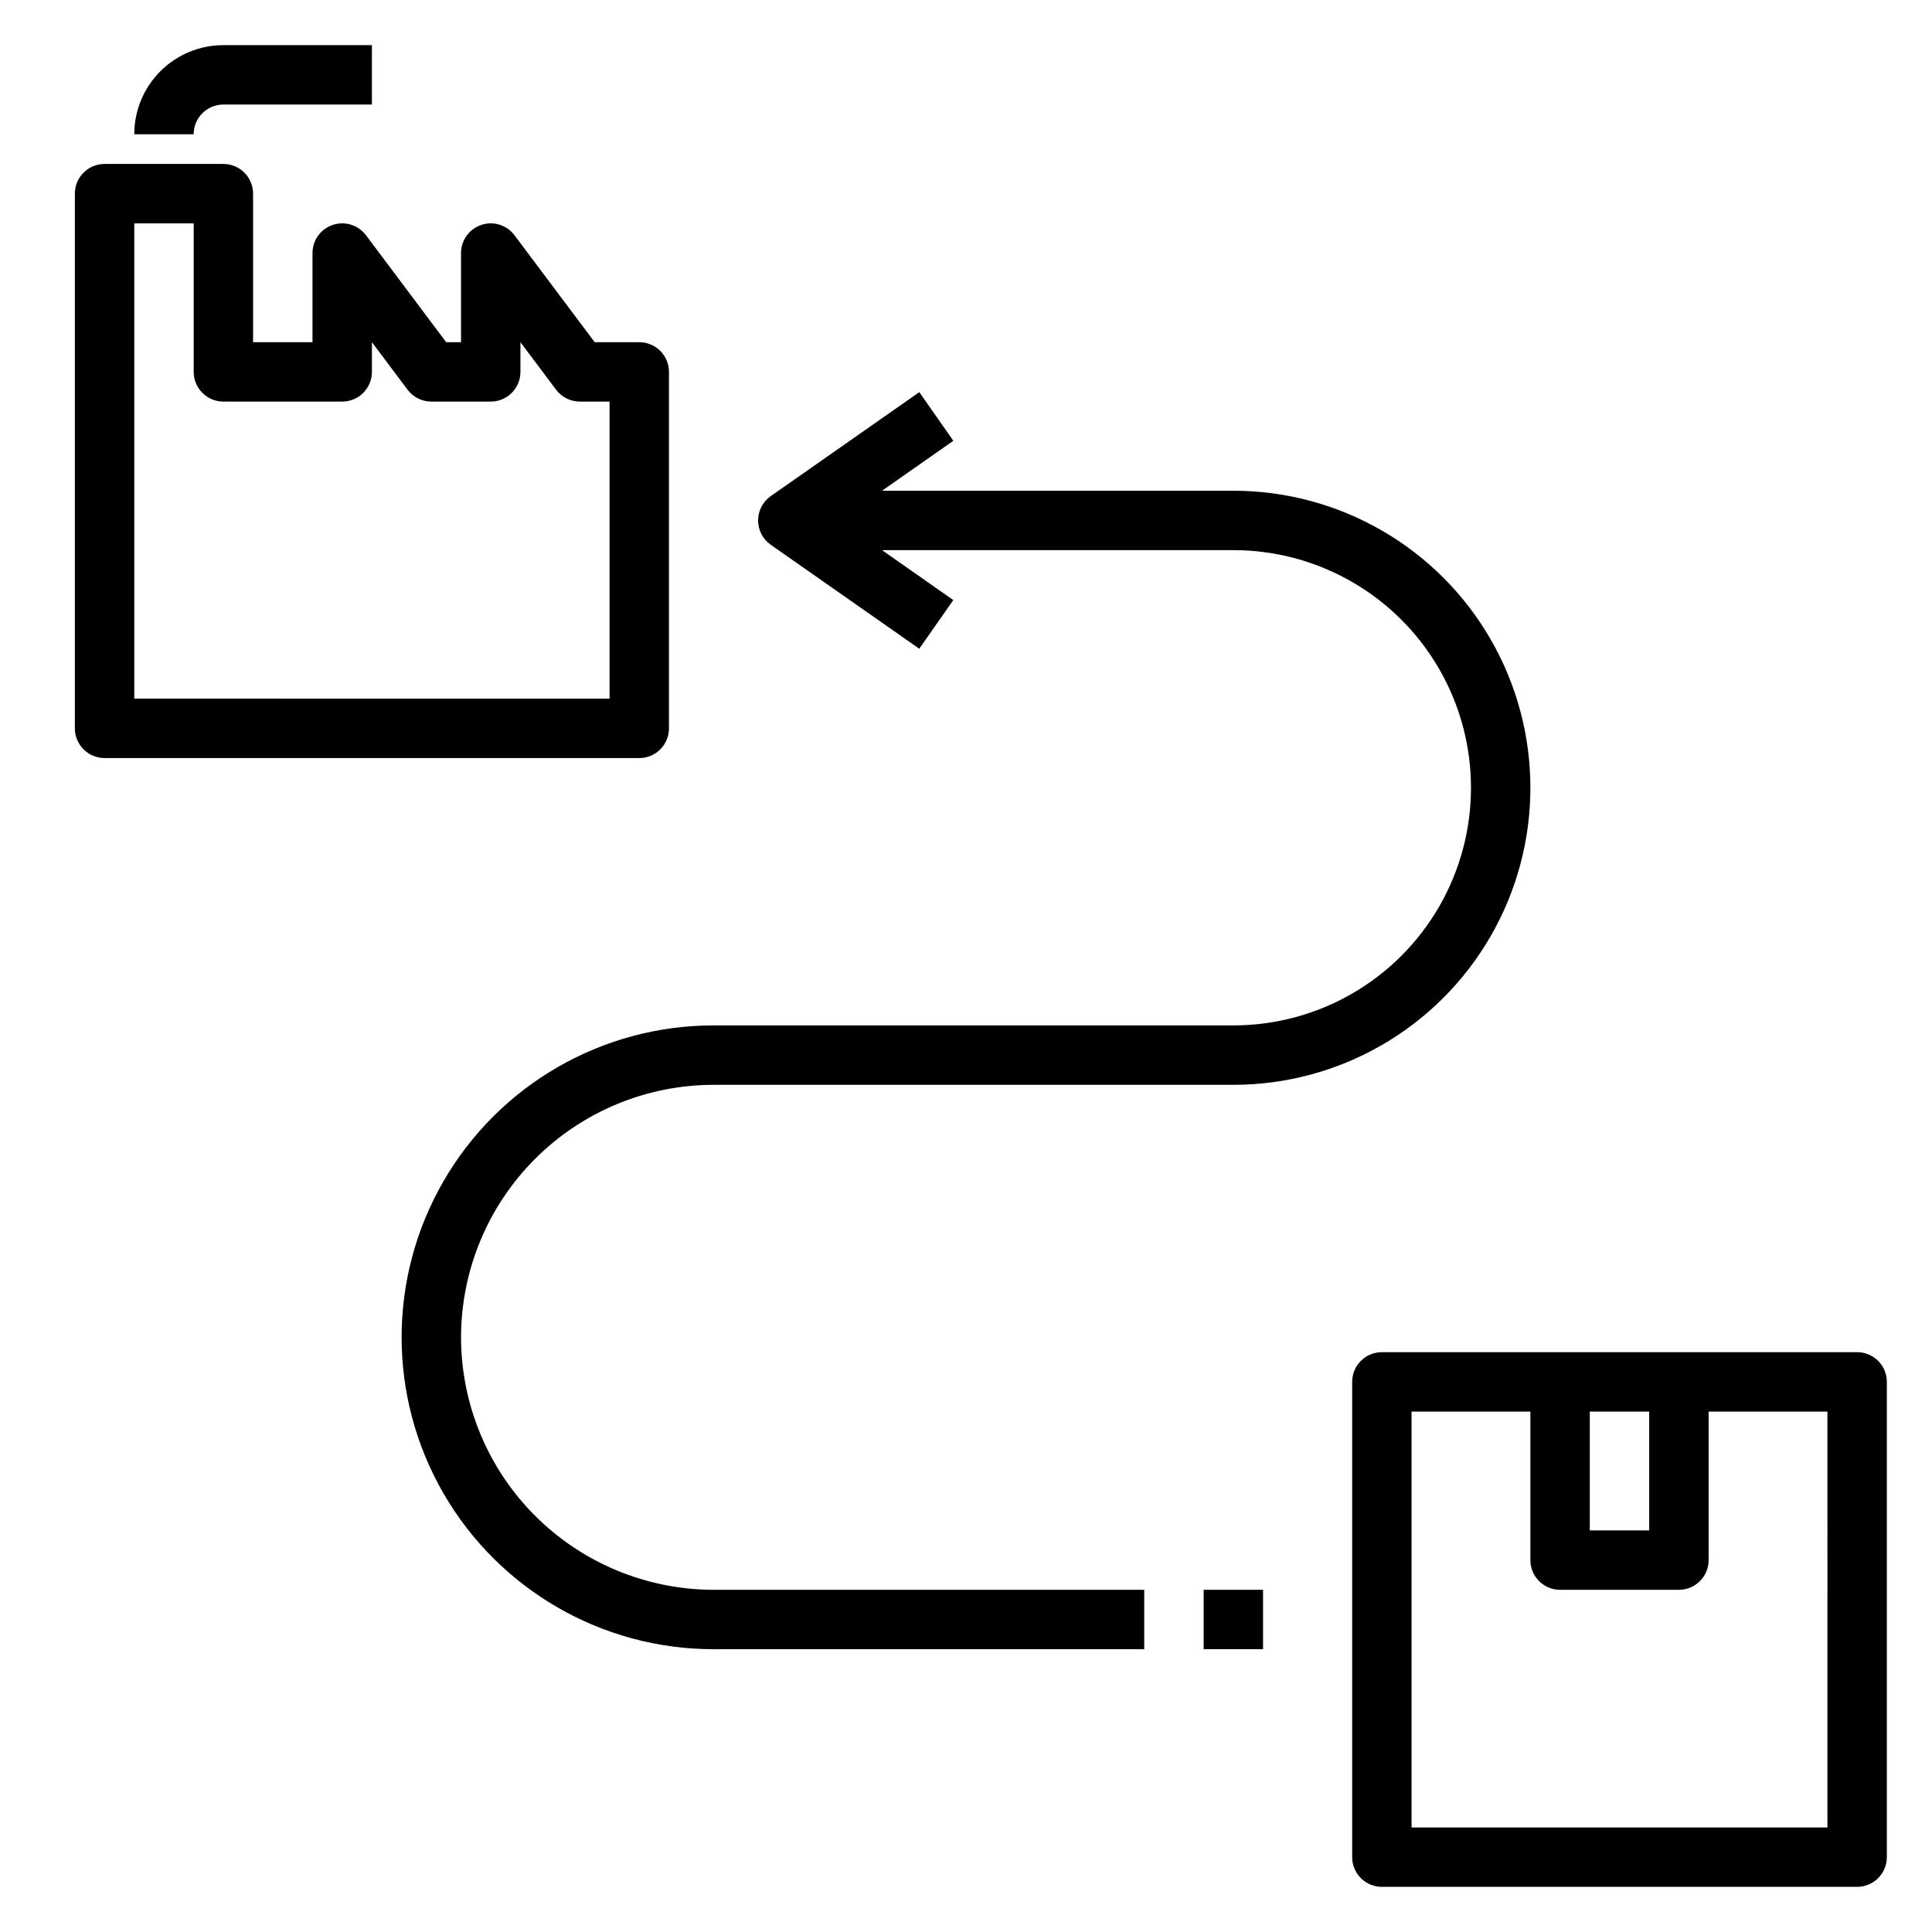
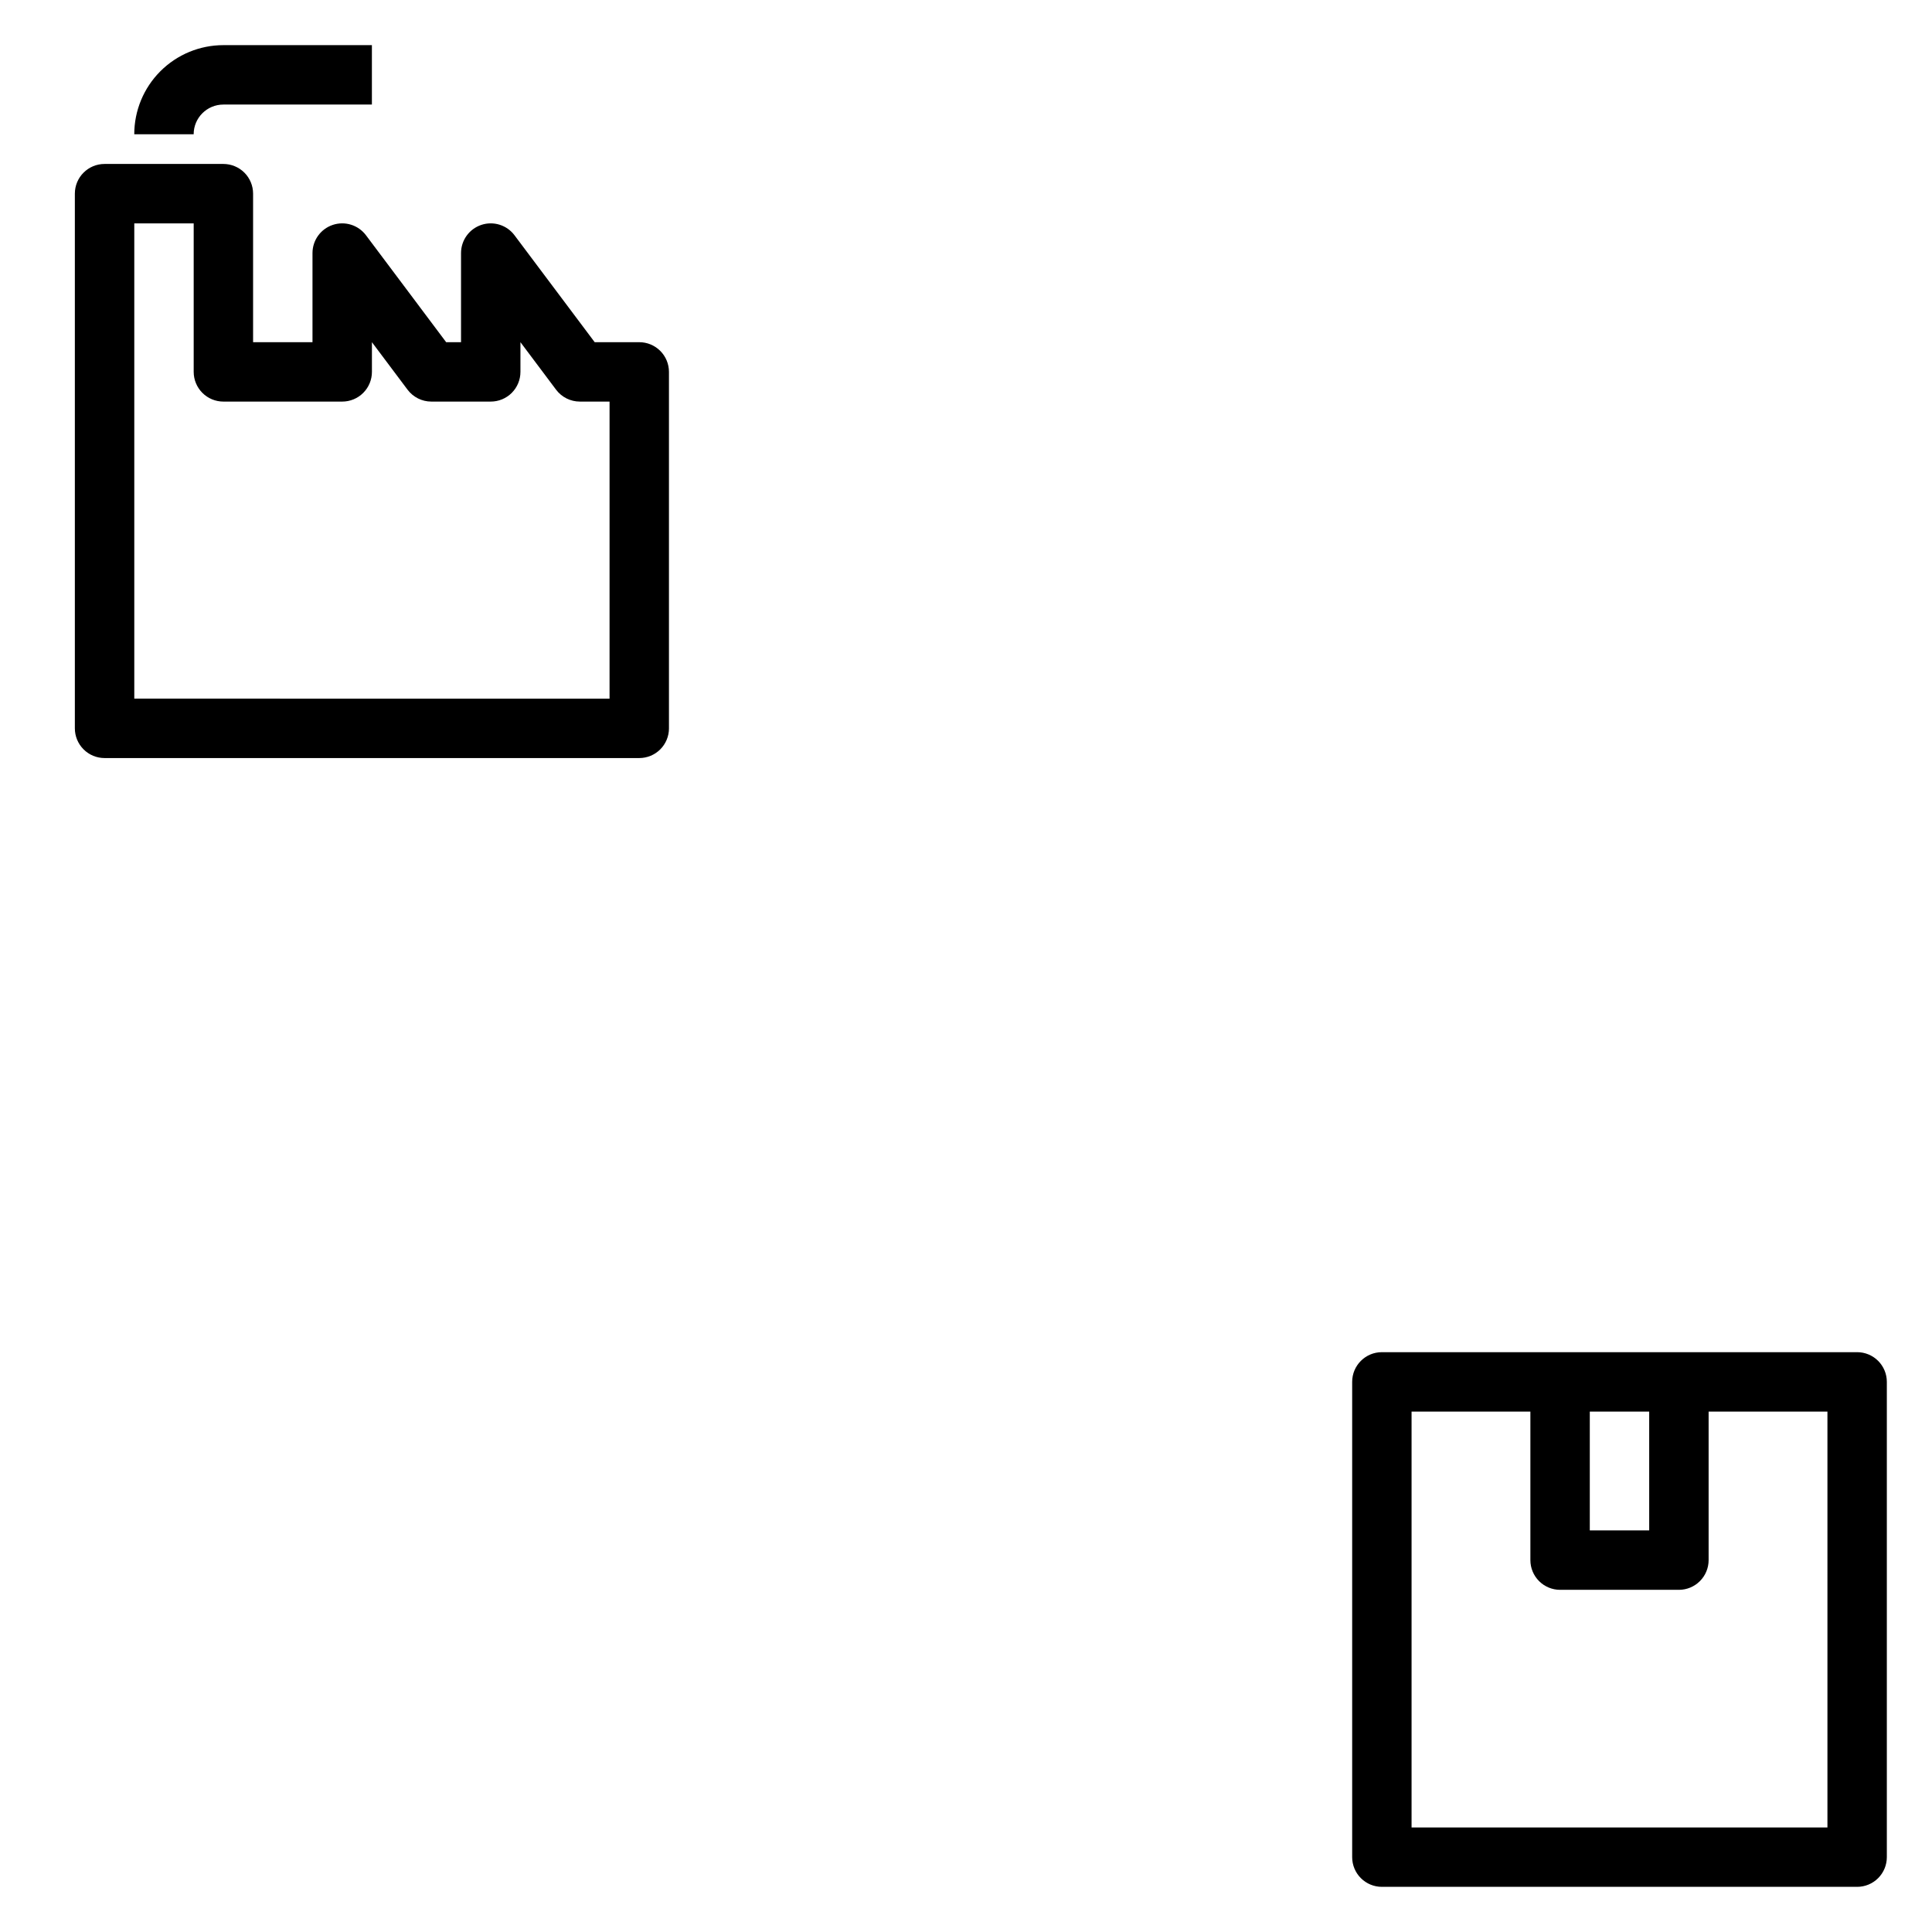
<svg xmlns="http://www.w3.org/2000/svg" fill="#000000" width="800px" height="800px" version="1.1" viewBox="144 144 512 512">
  <g>
    <path d="m321.28 337.02v-94.465c0-2.09-0.828-4.09-2.305-5.566-1.477-1.477-3.481-2.305-5.566-2.305h-11.809l-21.254-28.34c-2.031-2.711-5.574-3.816-8.785-2.746-3.215 1.07-5.383 4.078-5.383 7.469v23.617h-3.938l-21.254-28.34c-2.035-2.711-5.574-3.816-8.789-2.746-3.215 1.07-5.383 4.078-5.383 7.469v23.617h-15.742v-39.363c0-2.086-0.828-4.09-2.305-5.566-1.477-1.473-3.481-2.305-5.566-2.305h-31.488c-4.348 0-7.875 3.523-7.875 7.871v141.7c0 2.086 0.832 4.09 2.309 5.566 1.477 1.477 3.477 2.305 5.566 2.305h141.7c2.086 0 4.09-0.828 5.566-2.305 1.477-1.477 2.305-3.481 2.305-5.566zm-15.742-7.871-125.95-0.004v-125.95h15.742v39.359c0 2.086 0.832 4.09 2.309 5.566 1.477 1.477 3.477 2.305 5.566 2.305h31.488c2.086 0 4.09-0.828 5.566-2.305 1.477-1.477 2.305-3.481 2.305-5.566v-7.871l9.445 12.594c1.488 1.98 3.82 3.148 6.297 3.148h15.746c2.086 0 4.09-0.828 5.566-2.305 1.477-1.477 2.305-3.481 2.305-5.566v-7.871l9.445 12.594c1.488 1.98 3.82 3.148 6.301 3.148h7.871z" />
    <path d="m179.58 179.58h15.742c0-4.348 3.527-7.871 7.875-7.871h39.359v-15.746h-39.359c-6.266 0-12.273 2.488-16.699 6.918-4.43 4.43-6.918 10.438-6.918 16.699z" />
    <path d="m636.16 502.34h-125.95c-4.348 0-7.871 3.523-7.871 7.871v125.95c0 2.086 0.828 4.09 2.305 5.566 1.477 1.477 3.477 2.305 5.566 2.305h125.95c2.086 0 4.09-0.828 5.566-2.305 1.477-1.477 2.305-3.481 2.305-5.566v-125.95c0-2.09-0.828-4.09-2.305-5.566-1.477-1.477-3.481-2.305-5.566-2.305zm-70.848 15.742h15.742v31.488h-15.742zm62.977 110.21-110.21 0.004v-110.21h31.488v39.359c0 2.09 0.828 4.09 2.305 5.566 1.477 1.477 3.481 2.309 5.566 2.309h31.488c2.09 0 4.09-0.832 5.566-2.309 1.477-1.477 2.309-3.477 2.309-5.566v-39.359h31.488z" />
-     <path d="m266.18 498.4c0.02-17.738 7.074-34.746 19.621-47.289 12.543-12.547 29.551-19.602 47.289-19.621h137.76c28.125 0 54.109-15.004 68.172-39.363 14.062-24.355 14.062-54.363 0-78.719s-40.047-39.359-68.172-39.359h-93.102l18.895-13.234-9.02-12.895-39.359 27.551-0.008 0.004c-2.102 1.473-3.352 3.879-3.352 6.445 0 2.566 1.25 4.973 3.352 6.449l39.359 27.551 9.02-12.895-18.887-13.234h93.102c22.5 0 43.289 12.004 54.539 31.488s11.25 43.492 0 62.977-32.039 31.488-54.539 31.488h-137.76c-29.531 0-56.816 15.754-71.582 41.328-14.766 25.574-14.766 57.082 0 82.656 14.766 25.574 42.051 41.328 71.582 41.328h114.14v-15.742h-114.14c-17.738-0.023-34.746-7.078-47.289-19.621-12.547-12.547-19.602-29.555-19.621-47.293z" />
-     <path d="m462.98 565.31h15.742v15.742h-15.742z" />
  </g>
</svg>